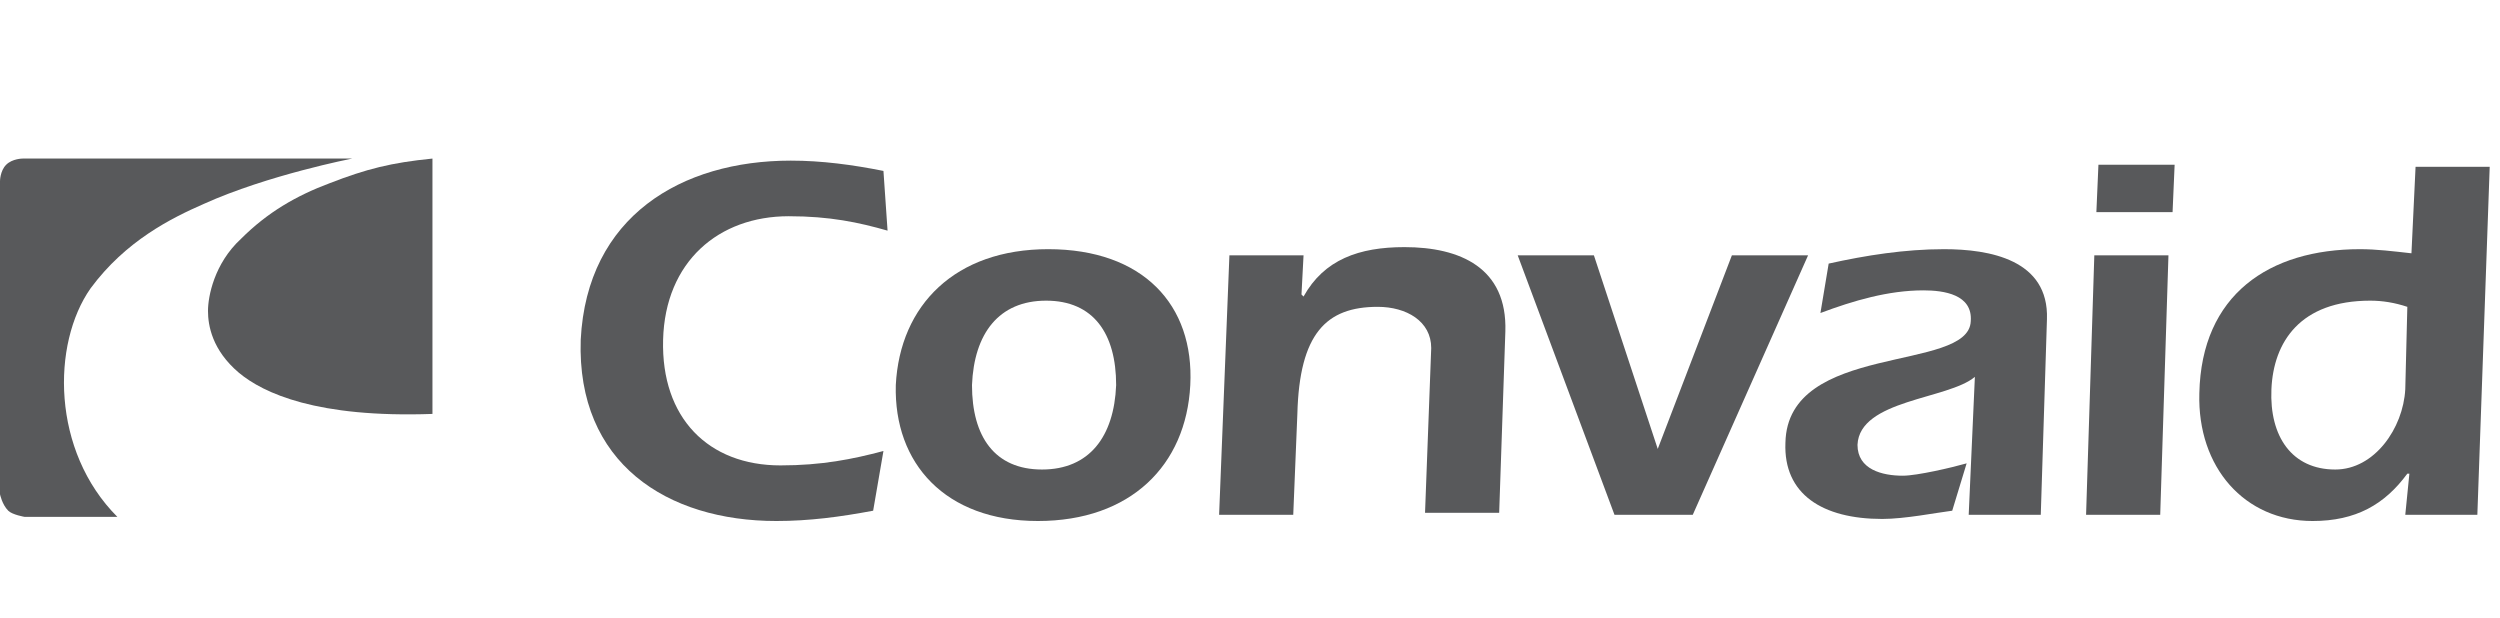
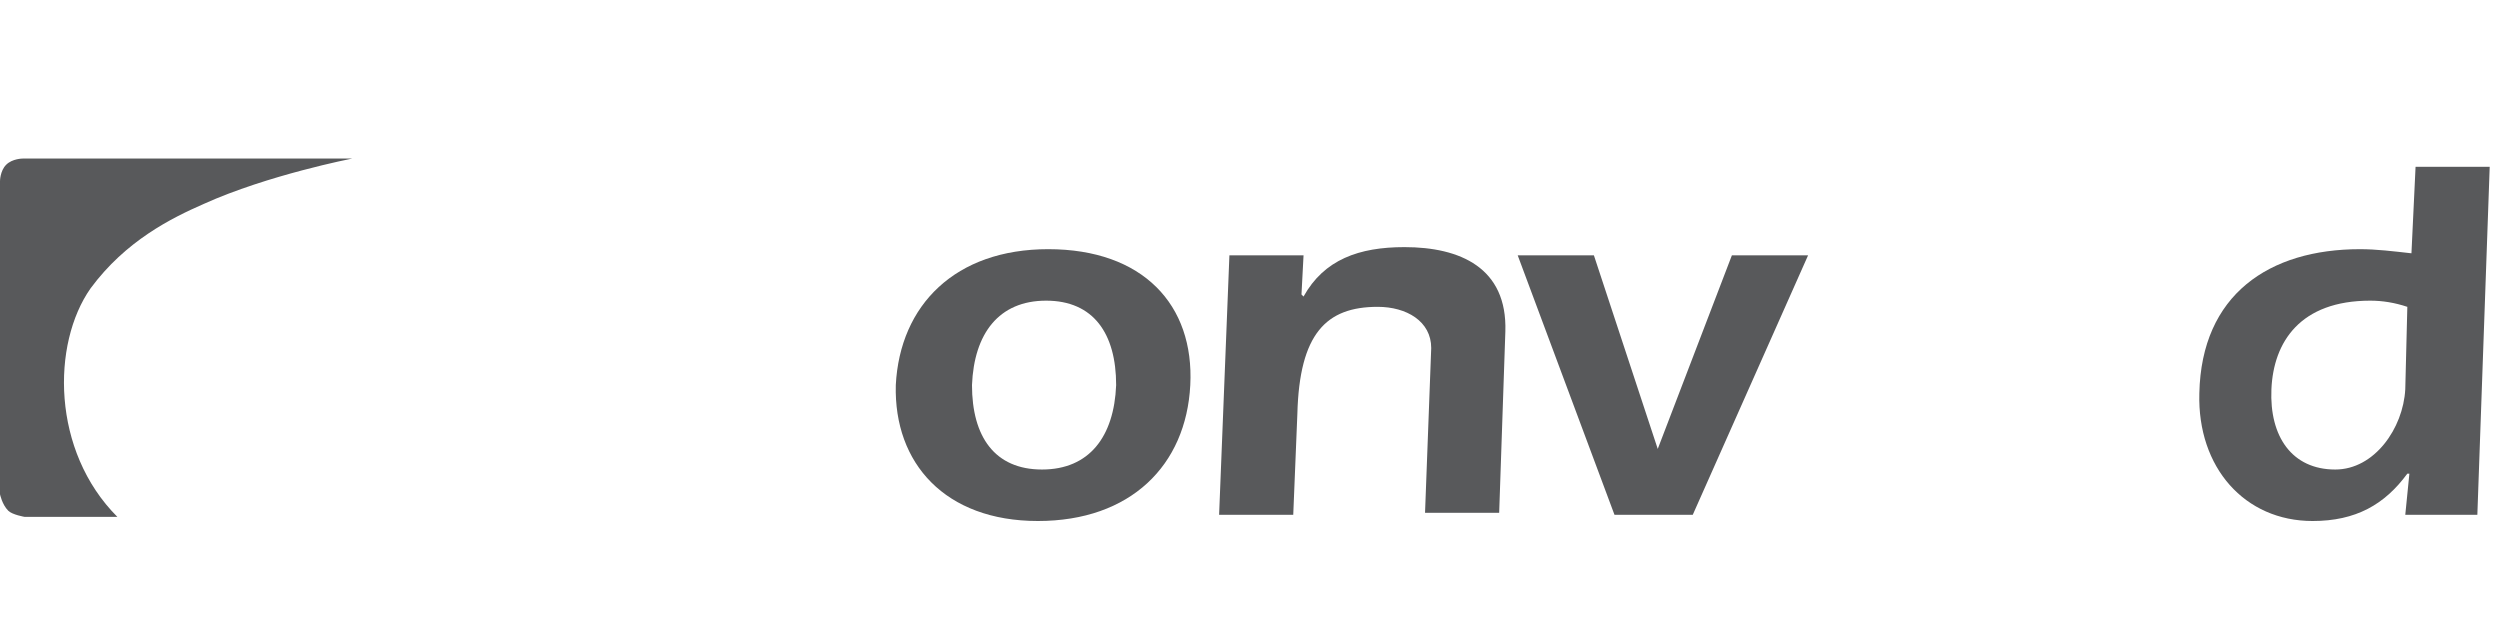
<svg xmlns="http://www.w3.org/2000/svg" version="1.1" id="Layer_1" x="0px" y="0px" viewBox="0 0 121.4 30" style="enable-background:new 0 0 121.4 30;" xml:space="preserve">
  <style type="text/css">
	.st0{fill:#92B6C7;}
	.st1{fill:#84888C;}
	.st2{fill:#CE181E;}
	.st3{fill:#004A7C;}
	.st4{fill:#FDB913;}
	.st5{fill:#00A2B4;}
	.st6{fill:#00984A;}
	.st7{fill-rule:evenodd;clip-rule:evenodd;fill:#84888C;}
	.st8{fill:#ACB4B9;}
	.st9{fill:#5F777F;}
	.st10{fill:#8B99A0;}
	.st11{fill:#7C5466;}
	.st12{fill:#6D8189;}
	.st13{fill:#D0D3D6;}
	.st14{fill:#506D76;}
	.st15{fill:#58595B;}
	.st16{fill-rule:evenodd;clip-rule:evenodd;fill:#58595B;}
</style>
  <g>
    <path class="st15" d="M17.1,7.7c0,0-4.1,0.8-7.2,2.2c-1.6,0.7-3.8,1.8-5.5,4.1c-1.9,2.7-1.9,7.9,1.3,11.1H1.2c0,0-0.6-0.1-0.8-0.3   C0.1,24.5,0,24,0,24V8.8c0,0,0-0.5,0.3-0.8c0.3-0.3,0.8-0.3,0.8-0.3H17.1" />
-     <path class="st15" d="M21,7.7v12.4c-5.6,0.2-8.2-1-9.4-2c-1.3-1.1-1.5-2.3-1.5-3c0-0.7,0.3-2.3,1.6-3.5c1.3-1.3,2.7-2.1,4.3-2.7   C17.8,8.2,19,7.9,21,7.7" />
    <g>
-       <path class="st15" d="M42.9,21.9c-1.5,0.4-3,0.7-5,0.7c-3.5,0-5.8-2.3-5.7-6.1c0.1-3.8,2.7-6,6.1-6c2,0,3.4,0.3,4.8,0.7l-0.2-2.9    c-1.5-0.3-3-0.5-4.5-0.5c-5.3,0-9.9,2.7-10.2,8.7c-0.2,6,4.2,8.8,9.5,8.8c1.6,0,3.1-0.2,4.7-0.5L42.9,21.9" />
      <path class="st16" d="M50.9,12.1c-4.5,0-7.2,2.7-7.4,6.6c-0.1,3.8,2.4,6.6,6.9,6.6c4.5,0,7.2-2.7,7.4-6.6    C58,14.8,55.5,12.1,50.9,12.1z M50.8,14.6c2.3,0,3.4,1.6,3.4,4.1c-0.1,2.5-1.3,4.1-3.6,4.1c-2.3,0-3.4-1.6-3.4-4.1    C47.3,16.2,48.5,14.6,50.8,14.6" />
      <path class="st15" d="M63.3,12.4h-3.6L59.2,25h3.6l0.2-4.9c0.1-3.9,1.4-5.2,3.9-5.2c1.4,0,2.6,0.7,2.6,2l-0.3,8h3.6l0.3-8.8    c0.1-3.1-2.2-4.1-4.9-4.1c-2.2,0-3.9,0.6-4.9,2.4l-0.1-0.1L63.3,12.4" />
      <polyline class="st15" points="78.4,25 82.2,25 87.8,12.4 84.1,12.4 80.5,21.8 80.5,21.8 77.4,12.4 73.7,12.4 78.4,25   " />
-       <path class="st16" d="M101.3,25h3.6l0.4-12.6h-3.6L101.3,25z M101.8,10.3h3.7l0.1-2.3h-3.7L101.8,10.3" />
      <path class="st16" d="M116.8,18.9c-0.1,1.9-1.5,3.9-3.4,3.9c-2.1,0-3.2-1.6-3.1-3.9c0.1-2.3,1.4-4.3,4.8-4.3    c0.6,0,1.2,0.1,1.8,0.3L116.8,18.9z M116.8,25h3.5l0.6-16.9h-3.6l-0.2,4.2c-0.9-0.1-1.7-0.2-2.5-0.2c-4.4,0-7.7,2.2-7.8,7    c-0.1,3.6,2.2,6.2,5.5,6.2c2.1,0,3.5-0.8,4.6-2.3l0.1,0L116.8,25" />
-       <path class="st15" d="M95.6,25h3.5l0.3-9.5c0.1-2.9-2.8-3.4-5-3.4c-1.9,0-3.8,0.3-5.6,0.7l-0.4,2.4c1.6-0.6,3.3-1.1,5-1.1    c1,0,2.4,0.2,2.3,1.5c-0.1,2.5-8.9,1-9,5.9c-0.1,2.5,1.8,3.7,4.7,3.7c1.1,0,2.6-0.3,3.4-0.4l0.7-2.3c-0.7,0.2-2.4,0.6-3.1,0.6    c-1,0-2.2-0.3-2.2-1.5c0.1-2.2,4.4-2.2,5.7-3.3L95.6,25" />
    </g>
  </g>
</svg>